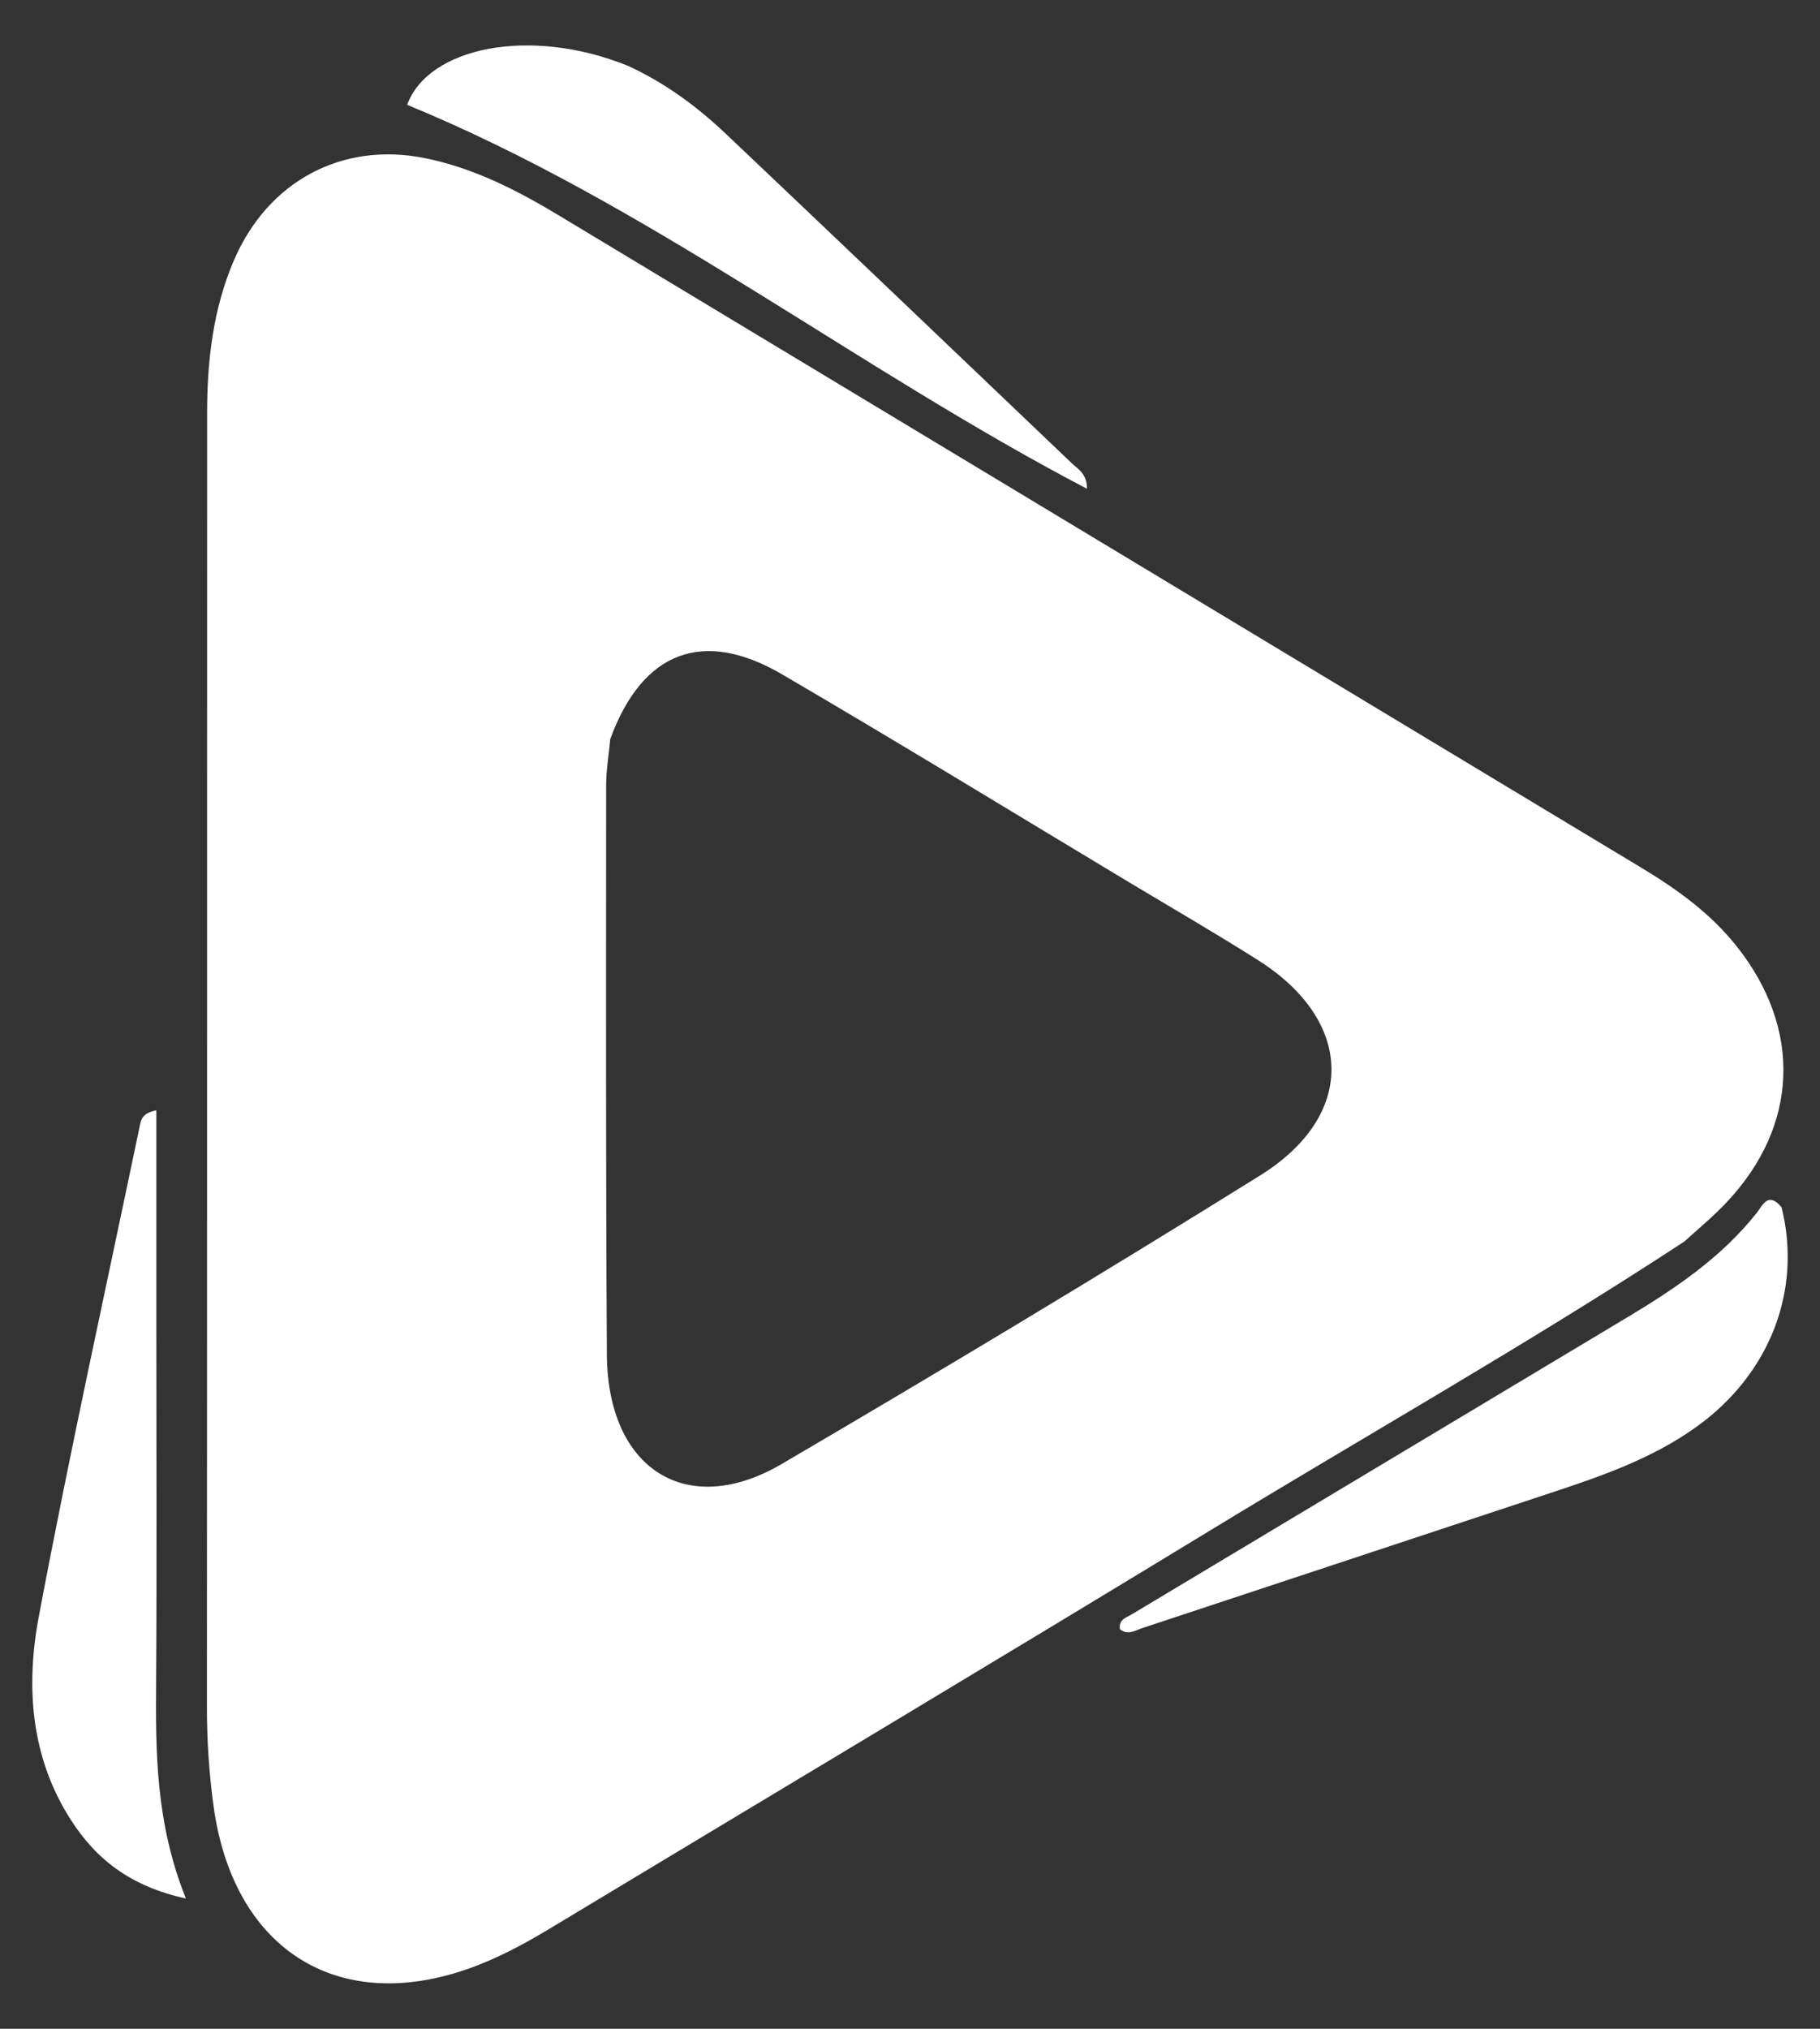
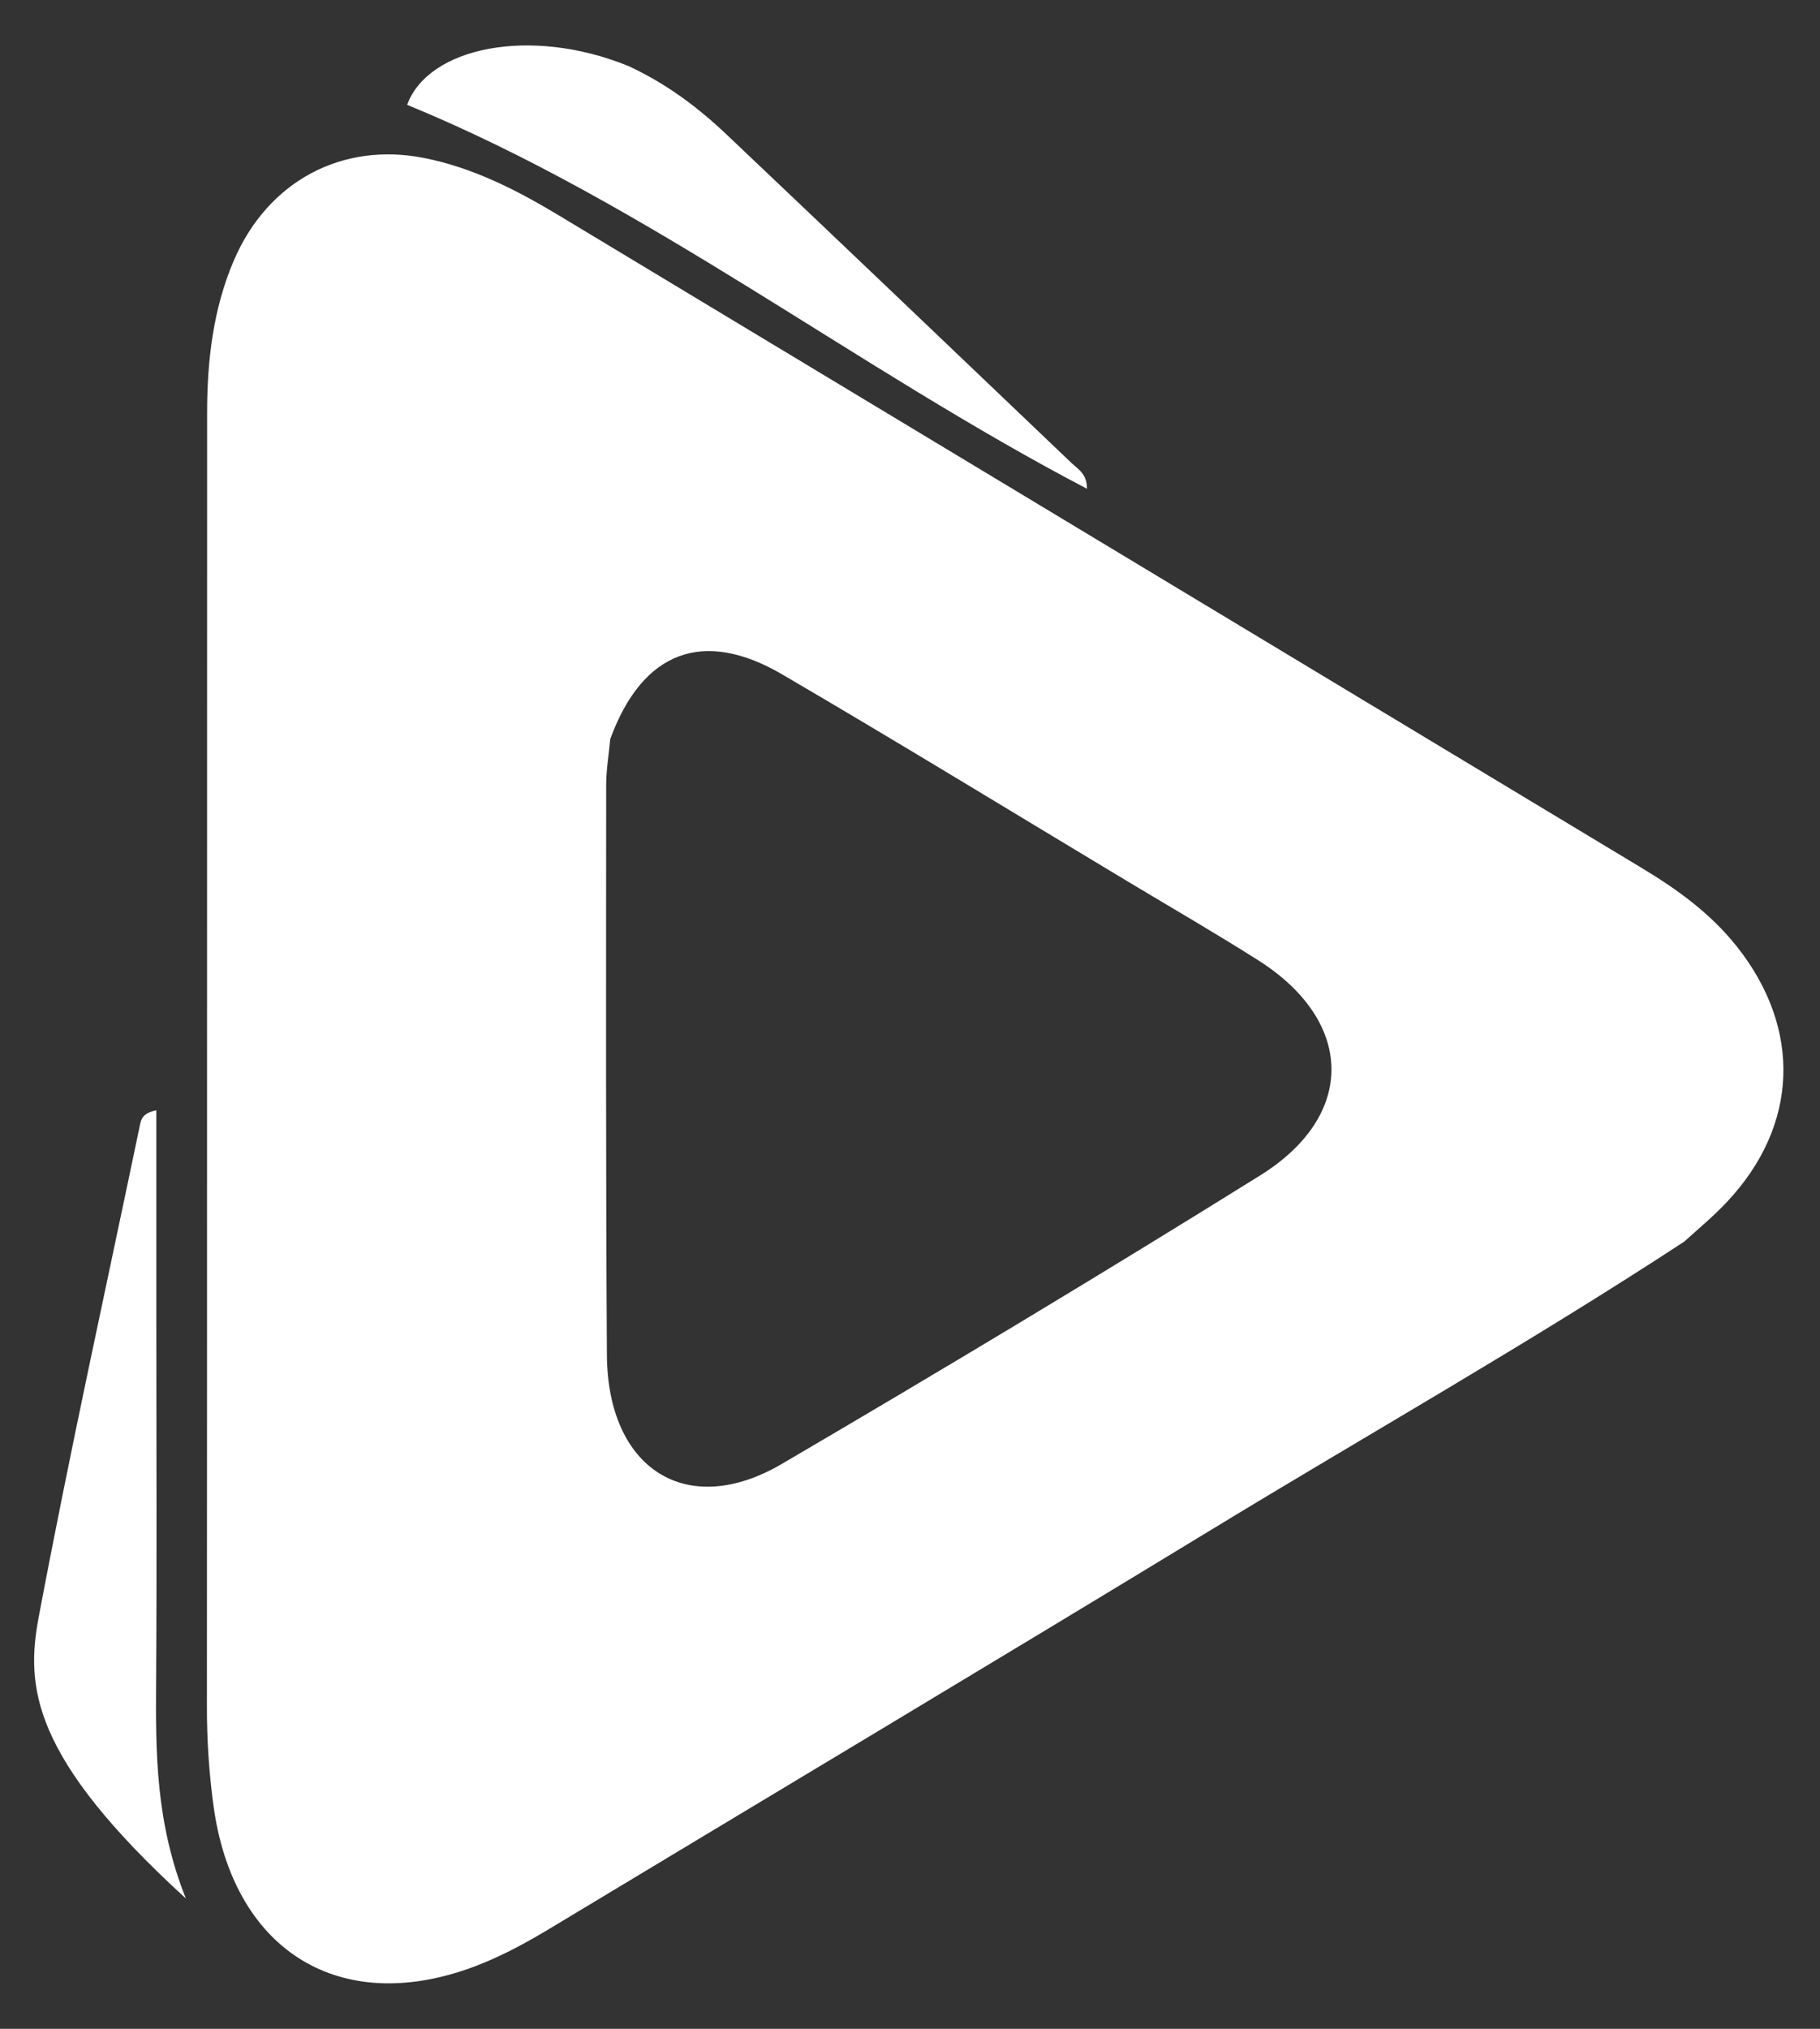
<svg xmlns="http://www.w3.org/2000/svg" width="35" height="39" viewBox="0 0 35 39" fill="none">
  <rect x="0" y="0" width="35" height="39" fill="#333333" stroke="none" />
  <path d="M32.389 23.868C29.384 25.835 26.306 27.573 23.284 29.413C19.052 31.988 14.801 34.526 10.559 37.082C10.046 37.391 9.521 37.67 8.957 37.863C6.444 38.72 4.474 37.438 4.105 34.707C4.019 34.074 3.978 33.439 3.979 32.798C3.984 24.513 3.98 16.228 3.983 7.942C3.983 6.932 4.098 5.937 4.498 5.005C5.154 3.479 6.579 2.725 8.156 3.037C9.095 3.223 9.936 3.652 10.754 4.145C17.686 8.321 24.618 12.496 31.55 16.672C32.236 17.084 32.884 17.546 33.396 18.189C34.659 19.777 34.591 21.64 33.207 23.109C32.963 23.369 32.689 23.598 32.389 23.868ZM11.736 14.206C11.709 14.5 11.658 14.794 11.657 15.089C11.656 18.741 11.648 22.393 11.671 26.046C11.685 28.242 13.207 29.212 15.032 28.143C18.122 26.334 21.193 24.489 24.236 22.594C26.09 21.439 26.045 19.632 24.197 18.46C23.375 17.939 22.532 17.452 21.698 16.951C19.48 15.619 17.273 14.268 15.04 12.963C13.527 12.079 12.356 12.513 11.736 14.206Z" fill="white" />
-   <path d="M34.261 23.209C34.661 24.817 34.025 26.411 32.651 27.409C31.718 28.086 30.652 28.423 29.59 28.775C27.049 29.616 24.509 30.457 21.968 31.297C21.828 31.343 21.687 31.443 21.537 31.318C21.509 31.133 21.654 31.099 21.761 31.035C24.927 29.138 28.093 27.241 31.26 25.344C32.192 24.785 33.094 24.189 33.79 23.307C33.891 23.179 34.002 22.893 34.261 23.209Z" fill="white" />
  <path d="M12.084 1.269C12.818 1.609 13.421 2.063 13.973 2.586C16.191 4.687 18.401 6.797 20.612 8.906C20.731 9.02 20.904 9.105 20.904 9.396C16.445 7.065 12.46 3.917 7.83 2.015C8.236 0.904 10.2 0.502 12.084 1.269Z" fill="white" />
-   <path d="M3.006 25.467C3.006 27.793 3.017 30.05 3.002 32.307C2.992 33.674 2.99 35.034 3.575 36.496C2.511 36.261 1.847 35.747 1.351 34.966C0.589 33.769 0.494 32.415 0.745 31.082C1.341 27.914 2.037 24.767 2.694 21.613C2.717 21.502 2.757 21.394 3.006 21.344C3.006 22.71 3.006 24.054 3.006 25.467Z" fill="white" />
+   <path d="M3.006 25.467C3.006 27.793 3.017 30.05 3.002 32.307C2.992 33.674 2.99 35.034 3.575 36.496C0.589 33.769 0.494 32.415 0.745 31.082C1.341 27.914 2.037 24.767 2.694 21.613C2.717 21.502 2.757 21.394 3.006 21.344C3.006 22.71 3.006 24.054 3.006 25.467Z" fill="white" />
</svg>